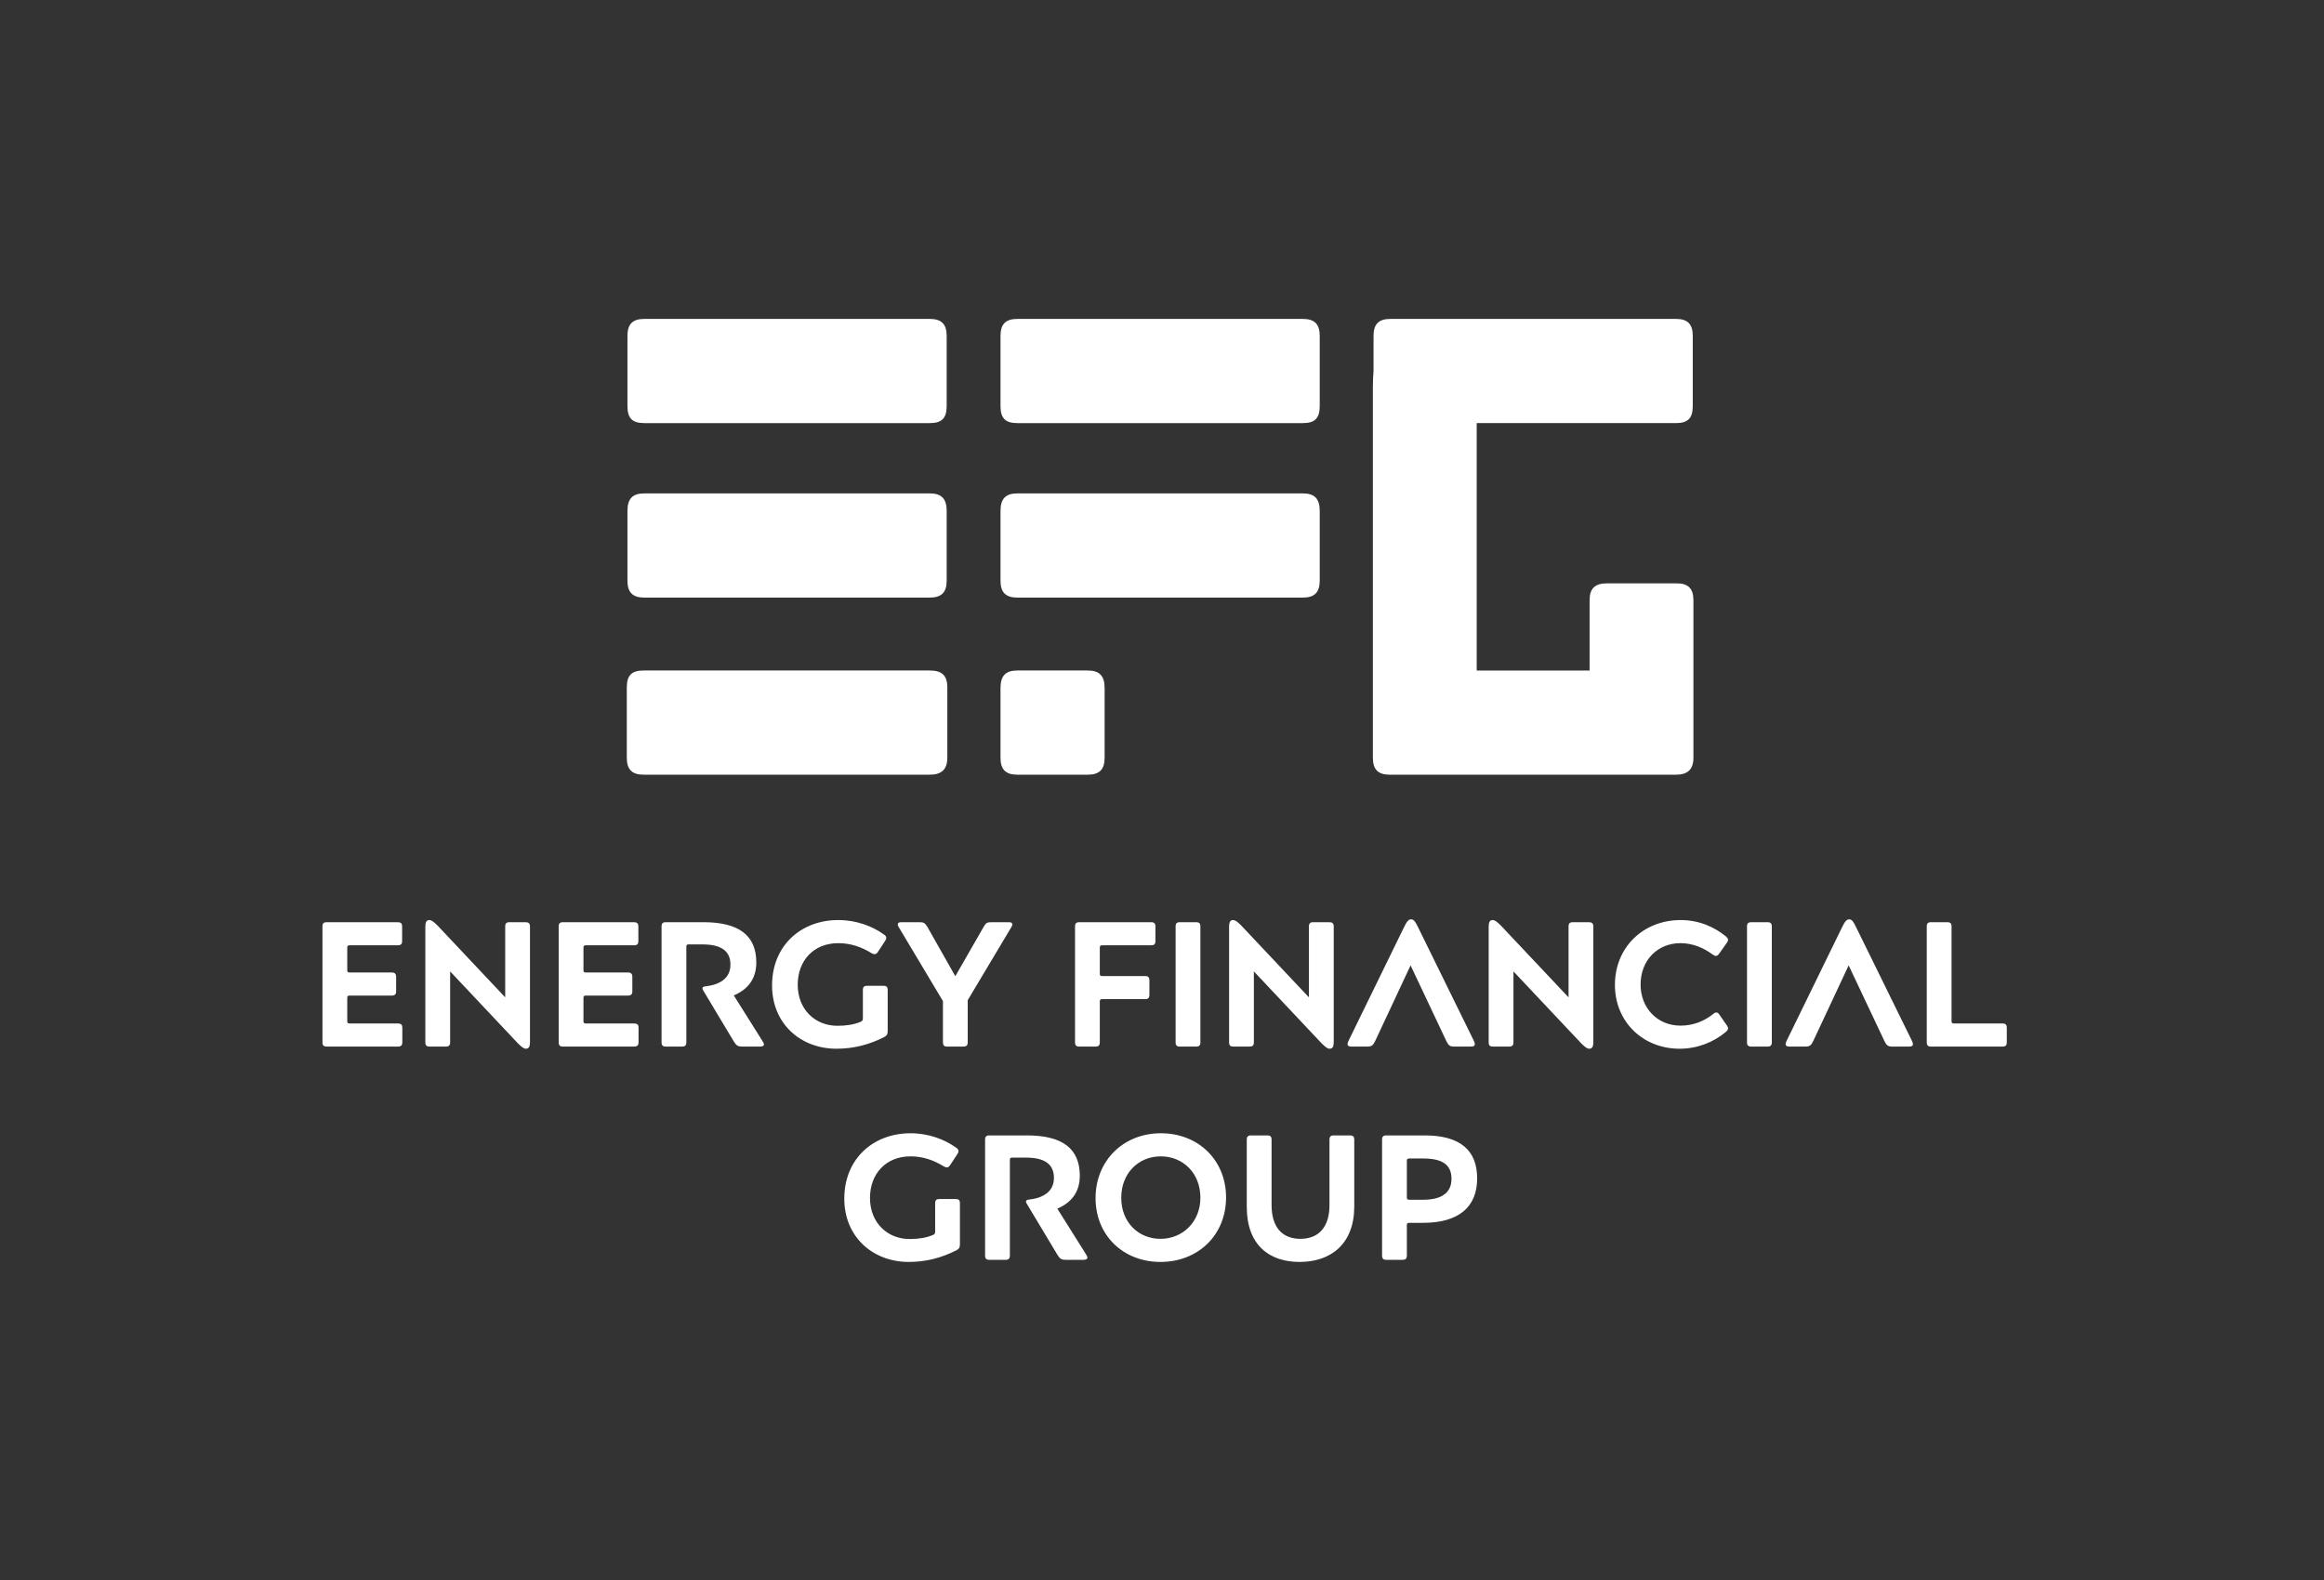
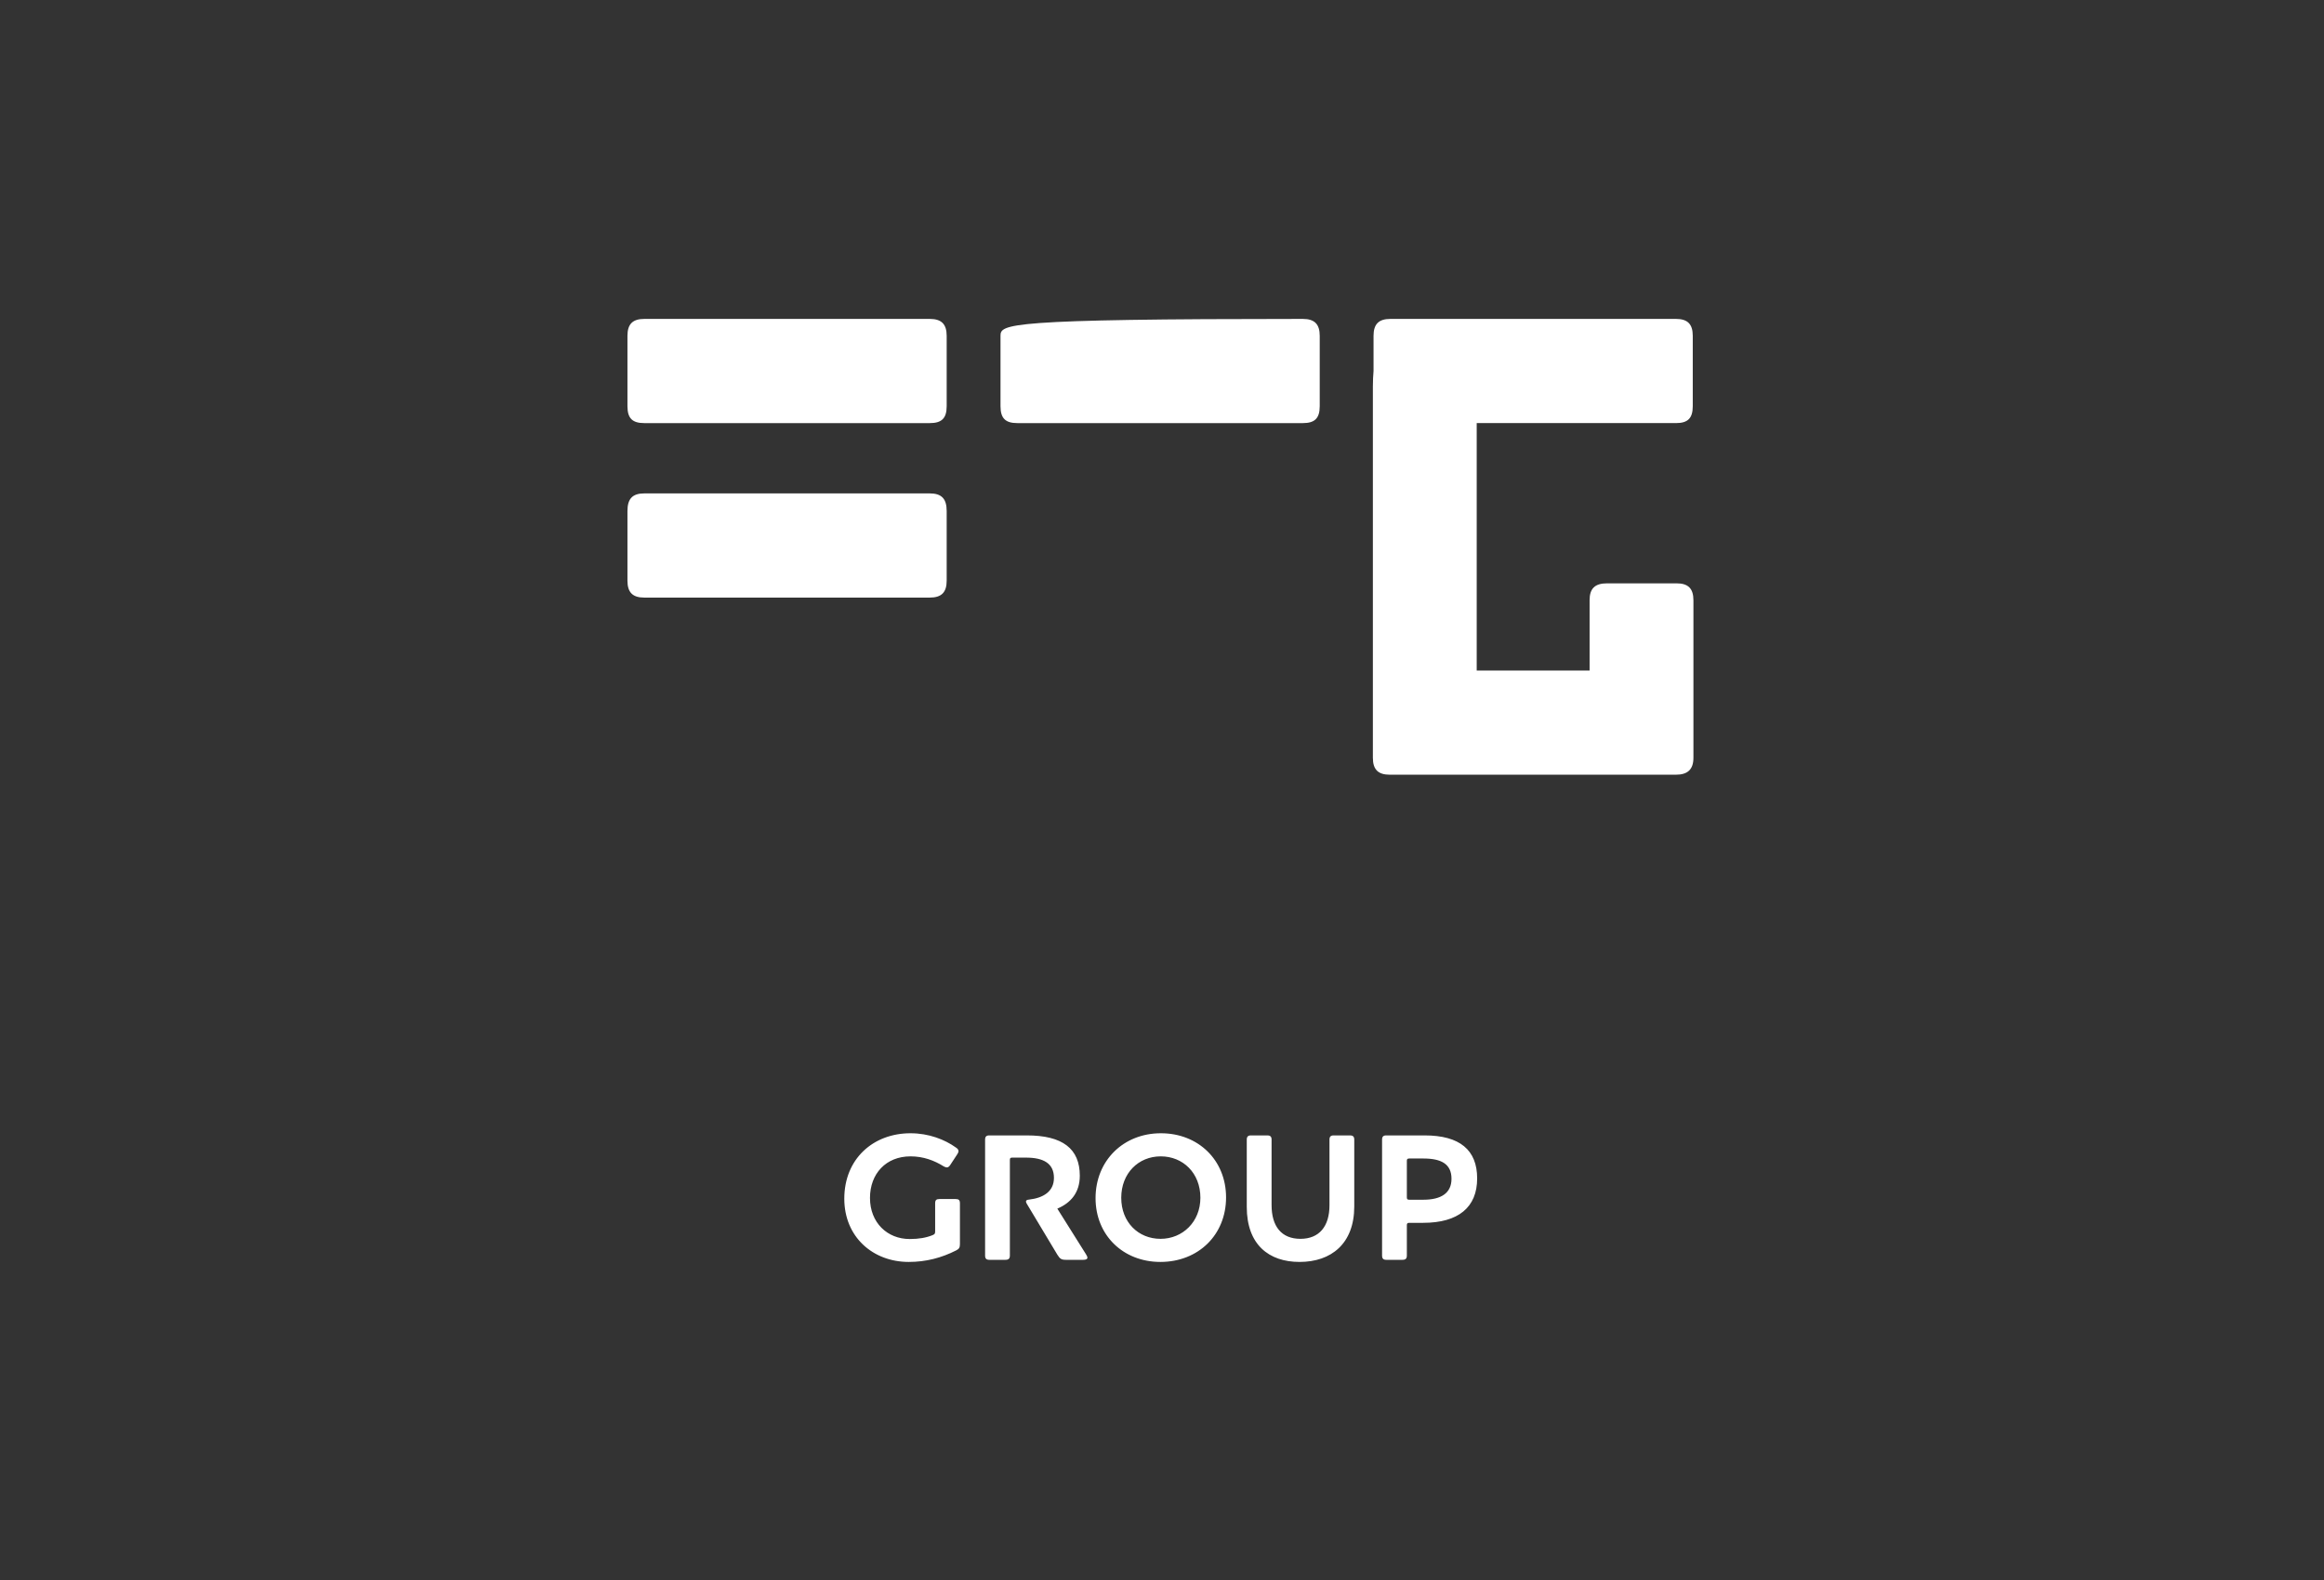
<svg xmlns="http://www.w3.org/2000/svg" width="100%" height="100%" viewBox="0 0 1782 1212" version="1.1" xml:space="preserve" style="fill-rule:evenodd;clip-rule:evenodd;stroke-linejoin:round;stroke-miterlimit:2;">
  <rect x="0" y="0" width="1782" height="1212" fill="#333333" stroke="none" />
  <g>
    <g>
      <g transform="matrix(4.167,0,0,4.167,0,623.913)">
        <path d="M259.304,63.496L261.912,63.496C265.264,63.496 267.094,64.542 267.094,67.225C267.094,69.874 265.171,71.083 261.912,71.083L259.304,71.083C258.978,71.083 258.879,70.955 258.879,70.659L258.879,63.92C258.879,63.629 258.978,63.496 259.304,63.496M259.304,75.335L261.877,75.335C268.331,75.335 271.816,72.494 271.816,67.161C271.816,61.927 268.621,59.244 262.138,59.244L255.104,59.244C254.546,59.244 254.319,59.47 254.319,60.028L254.319,81.353C254.319,81.911 254.546,82.143 255.104,82.143L258.066,82.143C258.653,82.143 258.879,81.911 258.879,81.353L258.879,75.759C258.879,75.468 258.978,75.335 259.304,75.335M249.201,72.326L249.201,60.028C249.201,59.47 248.975,59.244 248.388,59.244L245.426,59.244C244.868,59.244 244.641,59.47 244.641,60.028L244.641,72.099C244.641,75.991 242.753,78.28 239.297,78.28C235.811,78.28 233.987,75.991 233.987,72.064L233.987,60.028C233.987,59.47 233.761,59.244 233.174,59.244L230.206,59.244C229.654,59.244 229.421,59.47 229.421,60.028L229.421,72.396C229.421,79.361 233.499,82.532 239.134,82.532C244.967,82.532 249.201,79.163 249.201,72.326M206.324,70.722C206.324,66.209 209.484,63.101 213.592,63.101C217.664,63.101 220.888,66.145 220.888,70.722C220.888,75.137 217.629,78.28 213.557,78.28C209.45,78.28 206.324,75.207 206.324,70.722M201.596,70.792C201.596,77.624 206.679,82.532 213.522,82.532C220.499,82.532 225.611,77.56 225.611,70.659C225.611,63.821 220.528,58.849 213.621,58.849C206.714,58.849 201.596,63.891 201.596,70.792M185.83,81.353L185.83,63.757C185.83,63.432 185.928,63.333 186.254,63.333L188.792,63.333C192.051,63.333 193.939,64.414 193.939,67.063C193.939,69.613 191.923,70.757 189.379,71.054C188.955,71.083 188.792,71.216 188.792,71.414C188.792,71.542 188.856,71.704 188.99,71.902L194.561,81.19C195.049,81.975 195.31,82.143 196.158,82.143L199.318,82.143C199.841,82.143 200.097,82.01 200.097,81.748C200.097,81.586 200.004,81.388 199.841,81.127L194.561,72.721C197.036,71.675 198.697,69.776 198.697,66.668C198.697,61.695 195.537,59.244 188.955,59.244L182.048,59.244C181.496,59.244 181.27,59.47 181.27,60.028L181.27,81.353C181.27,81.911 181.496,82.143 182.048,82.143L185.016,82.143C185.597,82.143 185.83,81.911 185.83,81.353M176.64,79.262L176.64,71.739C176.64,71.152 176.413,70.955 175.861,70.955L172.858,70.955C172.306,70.955 172.079,71.152 172.079,71.739L172.079,76.909C172.079,77.298 172.01,77.432 171.621,77.595C170.418,78.083 169.082,78.315 167.386,78.315C163.279,78.315 160.089,75.306 160.089,70.757C160.089,66.308 163.017,63.101 167.548,63.101C169.895,63.101 171.917,63.856 173.642,64.936C173.869,65.064 174.066,65.134 174.229,65.134C174.455,65.134 174.653,65 174.845,64.704L176.152,62.712C176.314,62.485 176.378,62.288 176.378,62.125C176.378,61.893 176.216,61.666 175.89,61.468C173.84,59.999 170.906,58.849 167.548,58.849C160.641,58.849 155.361,63.595 155.361,70.891C155.361,77.92 160.606,82.532 167.223,82.532C170.383,82.532 173.253,81.783 175.954,80.406C176.477,80.145 176.64,79.883 176.64,79.262" style="fill:white;fill-rule:nonzero;" />
      </g>
      <g transform="matrix(4.167,0,0,4.167,0,296.322)">
-         <path d="M359.109,116.836L359.109,99.403C359.109,98.845 358.882,98.619 358.296,98.619L355.327,98.619C354.775,98.619 354.549,98.845 354.549,99.403L354.549,120.728C354.549,121.285 354.775,121.512 355.327,121.512L368.491,121.512C369.048,121.512 369.275,121.285 369.275,120.728L369.275,118.044C369.275,117.492 369.048,117.26 368.491,117.26L359.533,117.26C359.208,117.26 359.109,117.132 359.109,116.836M340.177,106.565L346.759,120.495C347.148,121.315 347.444,121.512 348.194,121.512L351.29,121.512C351.743,121.512 352.004,121.384 352.004,121.053C352.004,120.89 351.941,120.728 351.842,120.495L341.641,99.728C341.025,98.45 340.764,98.096 340.276,98.096C339.788,98.096 339.492,98.45 338.876,99.728L328.739,120.495C328.64,120.728 328.576,120.925 328.576,121.053C328.576,121.384 328.838,121.512 329.297,121.512L332.195,121.512C332.974,121.512 333.27,121.315 333.659,120.495L340.177,106.565ZM326.038,120.728L326.038,99.403C326.038,98.845 325.811,98.619 325.224,98.619L322.256,98.619C321.704,98.619 321.472,98.845 321.472,99.403L321.472,120.728C321.472,121.285 321.704,121.512 322.256,121.512L325.224,121.512C325.811,121.512 326.038,121.285 326.038,120.728M309.22,117.655C305.02,117.655 301.889,114.448 301.889,110.097C301.889,105.549 305.084,102.476 309.22,102.476C311.503,102.476 313.525,103.359 315.151,104.567C315.378,104.736 315.575,104.829 315.738,104.829C315.936,104.829 316.127,104.701 316.325,104.439L317.76,102.412C317.922,102.185 317.986,102.017 317.986,101.854C317.986,101.657 317.858,101.494 317.632,101.268C315.448,99.467 312.578,98.224 309.29,98.224C302.313,98.224 297.166,103.295 297.166,110.161C297.166,116.97 302.348,121.907 309.058,121.907C312.316,121.907 315.285,120.728 317.562,118.829C317.858,118.567 317.986,118.37 317.986,118.143C317.986,118.015 317.922,117.847 317.794,117.655L316.36,115.593C316.197,115.36 316.034,115.233 315.837,115.233C315.639,115.233 315.448,115.331 315.221,115.529C313.589,116.836 311.602,117.655 309.22,117.655M288.633,99.403L288.633,112.45L276.213,99.269C275.463,98.52 275.074,98.224 274.65,98.224C274.162,98.224 273.936,98.619 273.936,99.403L273.936,120.728C273.936,121.285 274.162,121.512 274.714,121.512L277.682,121.512C278.269,121.512 278.496,121.285 278.496,120.728L278.496,107.675L290.91,120.856C291.659,121.611 292.048,121.907 292.443,121.907C292.96,121.907 293.193,121.512 293.193,120.728L293.193,99.403C293.193,98.845 292.931,98.619 292.38,98.619L289.411,98.619C288.859,98.619 288.633,98.845 288.633,99.403M259.564,106.565L266.146,120.495C266.541,121.315 266.831,121.512 267.58,121.512L270.677,121.512C271.13,121.512 271.391,121.384 271.391,121.053C271.391,120.89 271.327,120.728 271.229,120.495L261.033,99.728C260.412,98.45 260.151,98.096 259.663,98.096C259.175,98.096 258.878,98.45 258.263,99.728L248.126,120.495C248.033,120.728 247.963,120.925 247.963,121.053C247.963,121.384 248.224,121.512 248.683,121.512L251.582,121.512C252.36,121.512 252.657,121.315 253.046,120.495L259.564,106.565ZM240.858,99.403L240.858,112.45L228.444,99.269C227.695,98.52 227.306,98.224 226.882,98.224C226.394,98.224 226.167,98.619 226.167,99.403L226.167,120.728C226.167,121.285 226.394,121.512 226.946,121.512L229.914,121.512C230.501,121.512 230.727,121.285 230.727,120.728L230.727,107.675L243.141,120.856C243.891,121.611 244.28,121.907 244.675,121.907C245.198,121.907 245.424,121.512 245.424,120.728L245.424,99.403C245.424,98.845 245.163,98.619 244.611,98.619L241.643,98.619C241.091,98.619 240.858,98.845 240.858,99.403M220.887,120.728L220.887,99.403C220.887,98.845 220.66,98.619 220.108,98.619L217.105,98.619C216.553,98.619 216.326,98.845 216.326,99.403L216.326,120.728C216.326,121.285 216.553,121.512 217.105,121.512L220.108,121.512C220.66,121.512 220.887,121.285 220.887,120.728M202.379,120.728L202.379,113.205C202.379,112.909 202.477,112.781 202.803,112.781L210.692,112.781C211.278,112.781 211.505,112.549 211.505,111.997L211.505,109.342C211.505,108.755 211.278,108.529 210.692,108.529L202.803,108.529C202.477,108.529 202.379,108.43 202.379,108.099L202.379,103.295C202.379,102.999 202.477,102.871 202.803,102.871L211.795,102.871C212.382,102.871 212.614,102.673 212.614,102.087L212.614,99.403C212.614,98.845 212.382,98.619 211.795,98.619L198.603,98.619C198.045,98.619 197.819,98.845 197.819,99.403L197.819,120.728C197.819,121.285 198.045,121.512 198.603,121.512L201.565,121.512C202.152,121.512 202.379,121.285 202.379,120.728M175.79,108.558L170.643,99.467C170.19,98.746 169.958,98.619 169.209,98.619L165.851,98.619C165.433,98.619 165.2,98.746 165.2,99.008C165.2,99.141 165.235,99.304 165.363,99.502L173.513,113.141L173.513,120.728C173.513,121.285 173.74,121.512 174.292,121.512L177.26,121.512C177.847,121.512 178.073,121.285 178.073,120.728L178.073,112.973L186.119,99.502C186.253,99.304 186.282,99.141 186.282,99.008C186.282,98.746 186.055,98.619 185.666,98.619L182.436,98.619C181.658,98.619 181.431,98.746 181.007,99.467L175.79,108.558ZM163.347,118.631L163.347,111.114C163.347,110.521 163.115,110.324 162.563,110.324L159.565,110.324C159.014,110.324 158.781,110.521 158.781,111.114L158.781,116.278C158.781,116.673 158.717,116.801 158.328,116.97C157.12,117.458 155.784,117.684 154.093,117.684C149.986,117.684 146.791,114.675 146.791,110.132C146.791,105.682 149.725,102.476 154.256,102.476C156.597,102.476 158.619,103.231 160.35,104.306C160.576,104.439 160.774,104.503 160.936,104.503C161.163,104.503 161.355,104.375 161.552,104.079L162.859,102.087C163.016,101.854 163.086,101.657 163.086,101.494C163.086,101.268 162.923,101.035 162.598,100.843C160.541,99.368 157.608,98.224 154.256,98.224C147.349,98.224 142.068,102.97 142.068,110.26C142.068,117.295 147.314,121.907 153.931,121.907C157.085,121.907 159.955,121.152 162.662,119.781C163.179,119.514 163.347,119.253 163.347,118.631M126.297,120.728L126.297,103.132C126.297,102.801 126.395,102.708 126.721,102.708L129.259,102.708C132.518,102.708 134.412,103.783 134.412,106.438C134.412,108.982 132.39,110.132 129.846,110.423C129.428,110.458 129.259,110.585 129.259,110.783C129.259,110.916 129.329,111.079 129.457,111.277L135.028,120.565C135.521,121.349 135.777,121.512 136.625,121.512L139.785,121.512C140.308,121.512 140.57,121.384 140.57,121.123C140.57,120.954 140.471,120.763 140.308,120.495L135.028,112.096C137.508,111.044 139.17,109.15 139.17,106.043C139.17,101.07 136.009,98.619 129.428,98.619L122.515,98.619C121.963,98.619 121.736,98.845 121.736,99.403L121.736,120.728C121.736,121.285 121.963,121.512 122.515,121.512L125.483,121.512C126.07,121.512 126.297,121.285 126.297,120.728M116.682,117.26L107.789,117.26C107.463,117.26 107.365,117.132 107.365,116.836L107.365,112.549C107.365,112.224 107.463,112.125 107.789,112.125L115.544,112.125C116.102,112.125 116.357,111.898 116.357,111.341L116.357,108.692C116.357,108.099 116.102,107.872 115.544,107.872L107.789,107.872C107.463,107.872 107.365,107.774 107.365,107.448L107.365,103.295C107.365,102.999 107.463,102.871 107.789,102.871L116.653,102.871C117.205,102.871 117.467,102.673 117.467,102.087L117.467,99.403C117.467,98.845 117.205,98.619 116.653,98.619L103.589,98.619C103.031,98.619 102.804,98.845 102.804,99.403L102.804,120.728C102.804,121.285 103.031,121.512 103.589,121.512L116.682,121.512C117.24,121.512 117.502,121.285 117.502,120.728L117.502,118.044C117.502,117.458 117.24,117.26 116.682,117.26M92.964,99.403L92.964,112.45L80.55,99.269C79.8,98.52 79.411,98.224 78.987,98.224C78.499,98.224 78.267,98.619 78.267,99.403L78.267,120.728C78.267,121.285 78.499,121.512 79.051,121.512L82.014,121.512C82.6,121.512 82.833,121.285 82.833,120.728L82.833,107.675L95.247,120.856C95.996,121.611 96.385,121.907 96.775,121.907C97.297,121.907 97.524,121.512 97.524,120.728L97.524,99.403C97.524,98.845 97.263,98.619 96.711,98.619L93.748,98.619C93.19,98.619 92.964,98.845 92.964,99.403M73.219,117.26L64.325,117.26C63.994,117.26 63.901,117.132 63.901,116.836L63.901,112.549C63.901,112.224 63.994,112.125 64.325,112.125L72.08,112.125C72.632,112.125 72.893,111.898 72.893,111.341L72.893,108.692C72.893,108.099 72.632,107.872 72.08,107.872L64.325,107.872C63.994,107.872 63.901,107.774 63.901,107.448L63.901,103.295C63.901,102.999 63.994,102.871 64.325,102.871L73.184,102.871C73.741,102.871 73.997,102.673 73.997,102.087L73.997,99.403C73.997,98.845 73.741,98.619 73.184,98.619L60.119,98.619C59.567,98.619 59.335,98.845 59.335,99.403L59.335,120.728C59.335,121.285 59.567,121.512 60.119,121.512L73.219,121.512C73.771,121.512 74.032,121.285 74.032,120.728L74.032,118.044C74.032,117.458 73.771,117.26 73.219,117.26" style="fill:white;fill-rule:nonzero;" />
-       </g>
+         </g>
      <g transform="matrix(4.167,0,0,4.167,0,-376.4)">
-         <path d="M187.208,200.316L239.74,200.316C241.889,200.316 242.847,199.357 242.847,197.202L242.847,184.376C242.847,182.099 241.889,181.14 239.74,181.14L187.208,181.14C185.058,181.14 184.106,182.099 184.106,184.376L184.106,197.202C184.106,199.357 185.058,200.316 187.208,200.316" style="fill:white;fill-rule:nonzero;" />
-       </g>
+         </g>
      <g transform="matrix(4.167,0,0,4.167,0,-374.396)">
        <path d="M311.612,229.319L311.612,200.331C311.612,198.17 310.66,197.212 308.51,197.212L295.73,197.212C293.465,197.212 292.506,198.17 292.506,200.331L292.506,213.256L271.733,213.256L271.733,167.719L308.388,167.719C310.538,167.719 311.49,166.876 311.49,164.599L311.49,151.656C311.49,149.495 310.538,148.543 308.388,148.543L255.856,148.543C253.707,148.543 252.749,149.495 252.749,151.656L252.749,158.122C252.679,158.976 252.627,159.905 252.627,160.986L252.627,229.319C252.627,231.474 253.585,232.432 255.734,232.432L308.388,232.432C310.538,232.432 311.612,231.474 311.612,229.319" style="fill:white;fill-rule:nonzero;" />
      </g>
      <g transform="matrix(4.167,0,0,4.167,0,-644.067)">
        <path d="M118.561,232.436L171.093,232.436C173.242,232.436 174.201,231.594 174.201,229.322L174.201,216.374C174.201,214.219 173.242,213.26 171.093,213.26L118.561,213.26C116.412,213.26 115.459,214.219 115.459,216.374L115.459,229.322C115.459,231.594 116.412,232.436 118.561,232.436" style="fill:white;fill-rule:nonzero;" />
      </g>
      <g transform="matrix(4.167,0,0,4.167,0,-376.4)">
        <path d="M118.561,200.316L171.093,200.316C173.242,200.316 174.201,199.357 174.201,197.202L174.201,184.376C174.201,182.099 173.242,181.14 171.093,181.14L118.561,181.14C116.412,181.14 115.459,182.099 115.459,184.376L115.459,197.202C115.459,199.357 116.412,200.316 118.561,200.316" style="fill:white;fill-rule:nonzero;" />
      </g>
      <g transform="matrix(4.167,0,0,4.167,0,-104.733)">
-         <path d="M118.441,167.716L171.095,167.716C173.245,167.716 174.319,166.757 174.319,164.602L174.319,151.653C174.319,149.376 173.245,148.54 171.095,148.54L118.441,148.54C116.292,148.54 115.339,149.376 115.339,151.653L115.339,164.602C115.339,166.757 116.292,167.716 118.441,167.716" style="fill:white;fill-rule:nonzero;" />
-       </g>
+         </g>
      <g transform="matrix(4.167,0,0,4.167,0,-644.067)">
-         <path d="M187.208,232.436L239.74,232.436C241.889,232.436 242.847,231.594 242.847,229.322L242.847,216.374C242.847,214.219 241.889,213.26 239.74,213.26L187.208,213.26C185.058,213.26 184.106,214.219 184.106,216.374L184.106,229.322C184.106,231.594 185.058,232.436 187.208,232.436" style="fill:white;fill-rule:nonzero;" />
+         <path d="M187.208,232.436L239.74,232.436C241.889,232.436 242.847,231.594 242.847,229.322L242.847,216.374C242.847,214.219 241.889,213.26 239.74,213.26C185.058,213.26 184.106,214.219 184.106,216.374L184.106,229.322C184.106,231.594 185.058,232.436 187.208,232.436" style="fill:white;fill-rule:nonzero;" />
      </g>
      <g transform="matrix(4.167,0,0,4.167,0,-104.733)">
-         <path d="M187.208,167.716L200.156,167.716C202.306,167.716 203.264,166.757 203.264,164.602L203.264,151.775C203.264,149.498 202.306,148.54 200.156,148.54L187.208,148.54C185.058,148.54 184.106,149.498 184.106,151.775L184.106,164.602C184.106,166.757 185.058,167.716 187.208,167.716" style="fill:white;fill-rule:nonzero;" />
-       </g>
+         </g>
    </g>
  </g>
</svg>